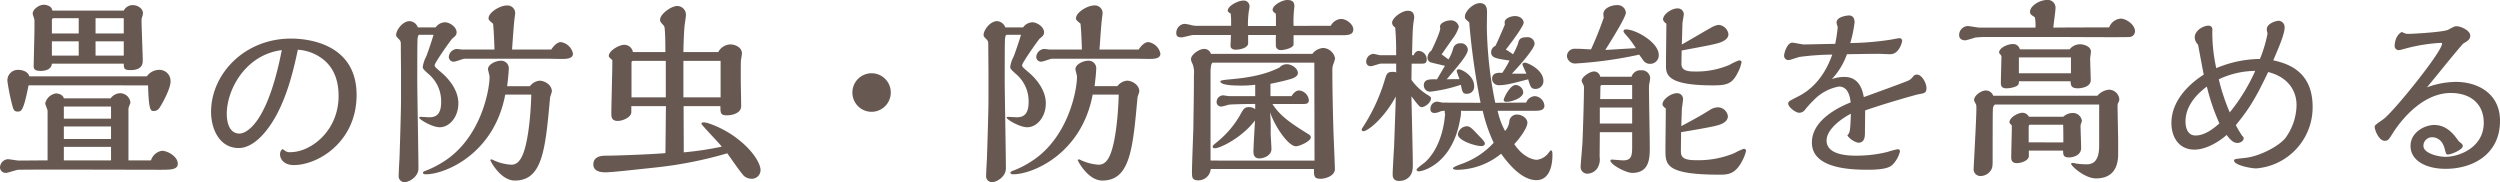
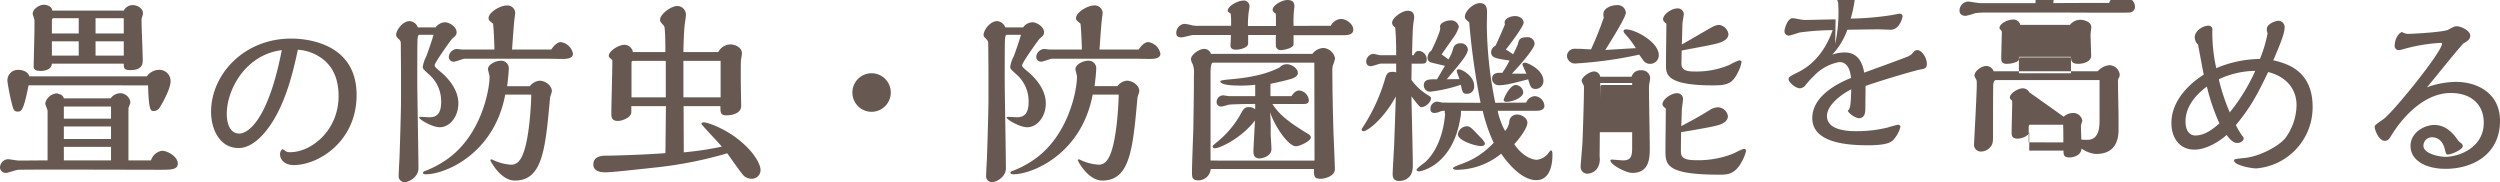
<svg xmlns="http://www.w3.org/2000/svg" width="561.748" height="40.92" viewBox="0 0 561.748 40.92">
-   <path d="M-256.036-22.748c0,1.144.132,1.452,1.54,1.452,2.728,0,2.728-1.584,2.728-2.244,0-1.232-.264-7.3-.264-8.668a2.793,2.793,0,0,1,.176-1.188,2.086,2.086,0,0,0,.132-.7c0-1.056-1.188-1.8-2.288-1.8a2.229,2.229,0,0,0-2.024,1.232H-272.1c-.088-1.232-1.76-1.32-1.892-1.32-1.012,0-2.508.968-2.508,2.024,0,.176.4,1.232.4,1.452v1.672c0,1.364-.176,7.788-.176,8.536,0,.572,0,1.188,1.584,1.188,1.144,0,2.42-.4,2.508-1.628Zm0-6.776h-6.336v-3.432h6.336Zm0,4.972h-6.336v-3.212h6.336Zm-10.12-4.972h-6.028v-2.9c0-.308.088-.528.352-.528h5.676Zm0,4.972h-6.028v-3.212h6.028Zm15.576,6.688c.176,5.764.572,5.764,1.364,5.764a1.587,1.587,0,0,0,1.232-.748c.528-.792,2.464-4.224,2.464-5.9a2.51,2.51,0,0,0-2.728-2.6,3.43,3.43,0,0,0-2.6,1.452h-26.4c-.308-1.144-1.716-1.452-2.42-1.452a2.361,2.361,0,0,0-2.508,2.552,46.577,46.577,0,0,0,1.188,5.764c.22.792.484,1.056,1.1,1.056.88,0,1.32-.176,2.464-5.9ZM-273.152-1.012c-.924,0-5.456.044-6.468.044-.352,0-2.068-.308-2.464-.308a1.912,1.912,0,0,0-1.76,1.892A1.276,1.276,0,0,0-282.48,1.8c.4,0,2.332-.7,2.772-.7,4.532-.088,26.708,0,31.724,0,2.508,0,4.092,0,4.092-1.364,0-1.584-2.244-2.9-3.564-2.9a3.091,3.091,0,0,0-2.464,2.156h-5.06v-11.66c0-.22.44-1.144.44-1.364a2.332,2.332,0,0,0-2.376-2.068,2.778,2.778,0,0,0-2.068,1.144H-269.5c-.22-.924-1.408-1.1-1.76-1.1a2.906,2.906,0,0,0-2.42,2.244c0,.264.528,1.408.528,1.672Zm14.256-9.372h-10.6v-2.728h10.6Zm0,4.576h-10.6V-8.624h10.6Zm0,4.8h-10.6V-4.048h10.6Zm41.976-24.86a10.113,10.113,0,0,1,5.9,2.332c2.464,2.068,3.256,5.06,3.256,8.052,0,7.876-6.248,12.628-10.824,12.628a1.758,1.758,0,0,1-1.32-.4c-.22-.176-.352-.264-.44-.264-.132,0-.572.4-.572,1.144,0,1.144.968,2.42,3.08,2.42,5.544,0,14.124-5.28,14.124-15.752,0-11.88-11.616-12.672-14.7-12.672-10.648,0-18,8.1-18,16.456,0,4,1.98,8.14,6.2,8.14,2.64,0,4.84-2.288,5.808-3.432C-219.868-12.54-217.976-20.9-216.92-25.872Zm-3.608.088c-3.256,16.764-8.1,18.744-9.5,18.744-2.772,0-2.86-3.652-2.86-4.4C-232.892-16.984-228.624-24.772-220.528-25.784Zm51.744-.132c.088-1.276.4-5.72.528-6.732l.176-1.408a1.736,1.736,0,0,0-1.936-1.76c-1.452,0-4.048,1.54-4.048,2.86,0,.4.132.484,1.012,1.232.176,1.5.308,5.236.308,5.808h-7.172c-.22,0-1.144-.132-1.32-.132a1.929,1.929,0,0,0-1.76,1.76,1.075,1.075,0,0,0,1.144,1.1c.4,0,2.024-.66,2.376-.66h19.14c.616,0,3.212.088,3.74,0,.4-.044,1.5-.176,1.5-1.144a3.273,3.273,0,0,0-2.728-2.6c-.836,0-1.672.924-2.156,1.672Zm-1.1,8.228c.176-1.5.352-3.08.352-3.74a1.715,1.715,0,0,0-1.8-1.98c-1.056,0-2.86.792-2.86,1.892,0,.264.352,1.408.352,1.672,0,3.256-2.068,13.948-10.384,19.14a21.386,21.386,0,0,1-4,2.024c-.176.044-.572.22-.572.44,0,.352.484.352.66.352,4.224,0,15.312-4.488,17.82-17.908h5.852c-.088,3.784-.572,9.768-1.716,12.98-.66,1.848-1.5,2.772-2.772,2.772a10.907,10.907,0,0,1-4.268-1.144.265.265,0,0,0-.176-.044c-.088,0-.264.044-.264.176,0,.176,2.288,4.576,5.5,4.576,6.248,0,6.864-7.04,7.92-18.7.044-.22.4-1.144.4-1.364,0-1.364-1.54-2.376-2.772-2.376a3.08,3.08,0,0,0-2.156,1.232Zm-20.064-13.2A2.117,2.117,0,0,0-191.8-32.3c-1.54,0-3.036,1.98-3.036,3.124,0,.264.088.4.748,1.056.308.4.308.484.308,1.408s.044,5.016.044,5.852v6.336c0,2.552-.308,12.232-.352,13.244-.044.572-.176,3.212-.176,3.74a1.3,1.3,0,0,0,1.408,1.408c.88,0,3.036-1.144,3.036-3.08,0-3.124-.264-16.9-.264-19.712,0-1.8,0-7.744.044-8.8,0-.44.044-1.5.4-1.5h3.212c-.484,1.672-1.452,4.4-1.628,4.84a7.293,7.293,0,0,0-.792,2.332c0,.44.132.572,1.232,1.584a7.986,7.986,0,0,1,2.9,6.336c0,2.772-1.144,3.432-2.64,3.432-.264,0-1.628-.088-1.892-.088-.176,0-.4,0-.4.176,0,.4,2.9,2.156,4.62,2.156,2.2,0,4.18-2.332,4.18-5.368,0-3.256-2.552-5.852-3.784-6.908-1.408-1.188-1.54-1.32-1.54-1.672,0-.528,3.388-5.324,3.916-5.94.748-.616,1.012-.836,1.012-1.452,0-1.188-1.54-2.244-2.64-2.244a2.671,2.671,0,0,0-2.068,1.144ZM-130.24-13.2h8.272c0,1.5,0,2.068,1.408,2.068,1.276,0,3.256-.484,3.256-2.068,0-.924-.088-5.06-.088-5.9,0-3.432,0-3.784.044-4.444.044-.22.22-1.276.22-1.5,0-1.408-1.584-2.024-2.6-2.024a3.218,3.218,0,0,0-2.728,1.716h-7.832c.088-4.312.264-5.764.264-5.9.044-.4.308-2.024.308-2.376a1.955,1.955,0,0,0-1.98-2.068c-1.32,0-3.828,1.8-3.828,3.08,0,.4.132.572.748,1.232.22.264.264.352.308,1.012.132,1.364.132,4.312.132,5.016h-7.3a1.958,1.958,0,0,0-1.936-1.628c-1.144,0-3.476,1.32-3.476,2.508,0,.22.176.4.792.924v.836c0,1.716-.22,9.328-.22,11.044,0,.836,0,1.8,1.452,1.8,1.056,0,3.036-.792,3.036-1.98V-13.2h7.788c-.044,1.672-.088,9.064-.132,10.56-3.7.308-11.352.572-13.332.572-.7,0-2.86,0-2.86,1.98,0,1.232,1.1,1.76,2.64,1.76,1.452,0,5.324-.44,11.88-1.144A91.205,91.205,0,0,0-120.428-2.6c.616.836,3.124,4.532,3.828,5.148a2.657,2.657,0,0,0,1.672.572,1.962,1.962,0,0,0,1.98-1.936c0-1.408-1.628-4.532-5.94-7.612-2.464-1.76-5.808-3.124-6.82-3.124-.352,0-.528.132-.528.308,0,.264,3.916,4.268,4.576,5.148A71.748,71.748,0,0,1-130.2-2.816Zm-.044-1.98v-8.184h8.36v8.184Zm-11.66,0v-7.832a.356.356,0,0,1,.4-.352h7.3v8.184Zm58.256-1.1A4.319,4.319,0,0,0-88-20.592a4.329,4.329,0,0,0-4.312,4.356A4.318,4.318,0,0,0-88-11.924,4.328,4.328,0,0,0-83.688-16.28Zm46.9-9.636c.088-1.276.4-5.72.528-6.732l.176-1.408a1.736,1.736,0,0,0-1.936-1.76c-1.452,0-4.048,1.54-4.048,2.86,0,.4.132.484,1.012,1.232.176,1.5.308,5.236.308,5.808h-7.172c-.22,0-1.144-.132-1.32-.132A1.929,1.929,0,0,0-51-24.288a1.075,1.075,0,0,0,1.144,1.1c.4,0,2.024-.66,2.376-.66h19.14c.616,0,3.212.088,3.74,0,.4-.044,1.5-.176,1.5-1.144a3.273,3.273,0,0,0-2.728-2.6c-.836,0-1.672.924-2.156,1.672Zm-1.1,8.228c.176-1.5.352-3.08.352-3.74a1.715,1.715,0,0,0-1.8-1.98c-1.056,0-2.86.792-2.86,1.892,0,.264.352,1.408.352,1.672,0,3.256-2.068,13.948-10.384,19.14a21.385,21.385,0,0,1-4,2.024c-.176.044-.572.22-.572.44,0,.352.484.352.66.352,4.224,0,15.312-4.488,17.82-17.908h5.852c-.088,3.784-.572,9.768-1.716,12.98-.66,1.848-1.5,2.772-2.772,2.772a10.907,10.907,0,0,1-4.268-1.144.265.265,0,0,0-.176-.044c-.088,0-.264.044-.264.176,0,.176,2.288,4.576,5.5,4.576,6.248,0,6.864-7.04,7.92-18.7.044-.22.4-1.144.4-1.364,0-1.364-1.54-2.376-2.772-2.376a3.08,3.08,0,0,0-2.156,1.232Zm-20.064-13.2A2.117,2.117,0,0,0-59.8-32.3c-1.54,0-3.036,1.98-3.036,3.124,0,.264.088.4.748,1.056.308.4.308.484.308,1.408s.044,5.016.044,5.852v6.336c0,2.552-.308,12.232-.352,13.244-.044.572-.176,3.212-.176,3.74a1.3,1.3,0,0,0,1.408,1.408c.88,0,3.036-1.144,3.036-3.08,0-3.124-.264-16.9-.264-19.712,0-1.8,0-7.744.044-8.8,0-.44.044-1.5.4-1.5h3.212c-.484,1.672-1.452,4.4-1.628,4.84a7.293,7.293,0,0,0-.792,2.332c0,.44.132.572,1.232,1.584a7.986,7.986,0,0,1,2.9,6.336c0,2.772-1.144,3.432-2.64,3.432-.264,0-1.628-.088-1.892-.088-.176,0-.4,0-.4.176,0,.4,2.9,2.156,4.62,2.156,2.2,0,4.18-2.332,4.18-5.368,0-3.256-2.552-5.852-3.784-6.908-1.408-1.188-1.54-1.32-1.54-1.672,0-.528,3.388-5.324,3.916-5.94.748-.616,1.012-.836,1.012-1.452,0-1.188-1.54-2.244-2.64-2.244a2.671,2.671,0,0,0-2.068,1.144ZM6.82-31.24a27.822,27.822,0,0,1,.088-3.432c0-.132.088-.7.088-.836,0-.616,0-1.54-1.584-1.54-1.188,0-3.3,1.188-3.3,2.2,0,.352.352.66.7.836A13.694,13.694,0,0,1,2.86-32.6V-31.2H-3.432a21.659,21.659,0,0,1,.22-3.476,6.074,6.074,0,0,0,.132-.88,1.288,1.288,0,0,0-1.408-1.364c-1.144,0-3.476,1.188-3.476,2.244,0,.264.088.308.66.7.044.572.088,1.1.088,1.32v1.408h-7.216a6.406,6.406,0,0,1-1.672-.132,7.445,7.445,0,0,0-1.672-.308,2.056,2.056,0,0,0-1.76,2.068c0,.792.484.968,1.188.968.44,0,2.2-.528,2.6-.528H-7.26c0,.4-.088,2.244-.088,2.42,0,.616.528.88,1.188.88.924,0,2.772-.4,2.772-1.452v-1.848H2.86a26.314,26.314,0,0,0,0,2.64,1.1,1.1,0,0,0,1.1.748c.792,0,2.86-.484,2.86-1.276v-2.068H17.908c1.188,0,2.332-.132,2.332-1.276,0-1.188-1.5-2.376-2.772-2.376a2.778,2.778,0,0,0-2.288,1.54Zm-18.568,6.292a1.554,1.554,0,0,0-1.584-1.1c-1.056,0-2.9,1.276-2.9,2.288a2.383,2.383,0,0,0,.352,1.056,5.284,5.284,0,0,1,.308,2.42c0,3.96-.044,6.424-.132,12.056-.044,1.54-.308,8.4-.308,9.812,0,1.144,0,1.892,1.408,1.892A2.788,2.788,0,0,0-11.792.924H11.4c0,1.628,0,2.2,1.54,2.2.88,0,3.168-.572,3.168-2.2,0-.528-.264-7-.308-7.832-.132-4.268-.264-9.9-.264-14.036a6.233,6.233,0,0,1,.088-1.32,13.923,13.923,0,0,0,.528-1.628,2.863,2.863,0,0,0-2.64-2.376,3.3,3.3,0,0,0-2.464,1.32Zm-.088,23.98V-20.856c0-.4.044-2.112.528-2.112H11.484c0,3.476.044,18.876.044,22ZM9.02-13.684c.7,0,1.232-.088,1.232-.88A2.433,2.433,0,0,0,8.1-16.72c-.88,0-1.408.792-1.76,1.276H1.628v-2.772c1.716-.352,2.9-.616,4.312-1.012.528-.132,1.848-.528,1.848-1.408,0-1.1-1.452-1.98-2.464-1.98a2.147,2.147,0,0,0-1.672.748c-1.408.66-4.136,1.98-10.12,2.552-.7.088-3.168.22-3.168.528,0,.968,3.608.968,4.4.968A25.249,25.249,0,0,0-1.8-18v2.552H-7.656c-.22,0-1.188-.176-1.364-.176a1.5,1.5,0,0,0-1.452,1.5.992.992,0,0,0,1.1,1.012c.264,0,1.364-.352,1.628-.4.22-.088,3.608-.176,5.94-.176V-12.5a2.077,2.077,0,0,0-1.364-.484c-1.056,0-1.276.4-2.112,1.936A21.647,21.647,0,0,1-10.472-5.06c-.792.66-.88.748-.88.968,0,.308.264.352.528.352,1.144,0,6.072-2.376,8.976-6.248C-2.112-5.28-2.2-3.52-2.2-3.08c0,.484,0,1.628,1.364,1.628.748,0,2.684-.528,2.684-2.112,0-.572-.176-3.08-.176-3.608a40.575,40.575,0,0,0-.132-4.664c1.1,3.3,4.136,7.656,5.808,7.656.792,0,3.344-1.144,3.344-1.98,0-.4-.308-.616-.616-.792-3.388-2.112-6.2-3.872-8.008-6.732ZM55.88-20.5c1.584-1.672,5.1-5.588,5.1-6.732a1.558,1.558,0,0,0-1.76-1.452c-1.672,0-1.8.7-1.98,1.5a18.58,18.58,0,0,1-1.1,2.332c-.572-.4-1.144-.792-1.628-1.056.22-.264.792-1.012,1.012-1.32.748-.968,2.992-4.048,2.992-4.708,0-.792-.792-1.5-1.936-1.5-.88,0-2.376.484-2.332,1.452,0,.088.044.4.044.484-.484,1.144-1.8,4.18-2.112,4.752a1.589,1.589,0,0,0-.968,1.408c0,1.32,1.144,1.452,4.136,1.892a23.716,23.716,0,0,1-1.628,2.772c-.792-.044-2.288-.132-2.288,1.32a1.46,1.46,0,0,0,1.54,1.452c1.452,0,2.64-.308,6.556-1.32.528,1.716.66,2.156,1.672,2.156a1.747,1.747,0,0,0,1.76-1.8c0-2.508-3.52-4.092-4.136-4.092-.176,0-.572.044-.572.4,0,.176.748,1.716.88,2.068Zm2.552,4.18a1.793,1.793,0,0,0-1.672-1.628c-1.364,0-2.728,2.992-2.728,3.344,0,.4.44.44.66.44C55.88-14.168,58.432-15.048,58.432-16.324Zm-9.108,4.18a35.574,35.574,0,0,0,2.464,7.172,17.862,17.862,0,0,1-7.348,4.8c-.484.176-1.8.66-1.8.924,0,.352.792.352,1.056.352A15.919,15.919,0,0,0,53.46-2.508c3.7,5.192,6.424,5.94,7.92,5.94,2.552,0,3.608-2.508,3.608-5.676,0-.264,0-1.012-.308-1.012-.132,0-.264.176-.484.44a3.853,3.853,0,0,1-2.684,1.672c-1.364,0-3.476-1.056-5.1-3.52,1.1-1.144,2.948-3.608,2.948-4.8,0-1.012-1.232-1.848-2.332-1.848a1.725,1.725,0,0,0-1.716,1.364,3.717,3.717,0,0,1-.968,2.332,17.114,17.114,0,0,1-1.672-4.532H60.94c1.1,0,2.244-.088,2.244-1.144a2.316,2.316,0,0,0-2.156-2.156,2.213,2.213,0,0,0-1.936,1.452l-6.952.044a90.214,90.214,0,0,1-1.892-17.116c0-.484.044-2.772.044-3.256,0-.924-.176-2.024-1.628-2.024-1.408,0-3.344,1.76-3.344,3.036,0,.484.132.572.968,1.276A159.792,159.792,0,0,0,48.84-13.948l-8.492-.044c-.176,0-1.056-.22-1.276-.22a1.577,1.577,0,0,0-1.5,1.672c0,.616.352.88.968.88a3.549,3.549,0,0,0,1.276-.352,2.358,2.358,0,0,1,1.012-.132c-.044.088-.088.528.044.66C40.568-7.392,39.16-3.168,36.388-.616,36.08-.352,34.452.792,34.452,1.1s.44.352.528.352c.836,0,7.612-1.672,9.284-11.836a6.49,6.49,0,0,0,.176-1.76Zm-5.236-7.128c-.792,0-2.024,0-2.86.044,1.012-1.188,2.64-3.124,3.036-3.652.616-.792,1.716-2.2,1.716-3.036a1.536,1.536,0,0,0-1.716-1.408,1.559,1.559,0,0,0-1.54,1.012,8.863,8.863,0,0,1-1.1,2.6c-.22-.132-1.276-.968-1.54-1.1.836-1.232,2.464-3.52,2.552-3.652a7.878,7.878,0,0,0,1.32-2.552,1.767,1.767,0,0,0-1.936-1.452c-.88,0-2.376.572-2.288,1.452l.044.352c0,.748-1.364,3.74-1.98,4.972a2.045,2.045,0,0,0-.88,1.628,1.093,1.093,0,0,0,.572.968c.132.088.968.264,3.344.836-.264.44-1.5,2.552-1.8,3.036-1.672-.044-2.948-.044-2.948,1.364a1.4,1.4,0,0,0,1.452,1.408A33.1,33.1,0,0,0,44.4-18c.4,1.8.44,2.024,1.408,2.024a1.592,1.592,0,0,0,1.584-1.8c0-2.2-2.728-3.7-3.432-3.7-.176,0-.484.088-.484.352C43.472-20.944,44-19.58,44.088-19.272ZM49.808-4.8c0-.308-.484-.88-1.232-1.628-1.936-2.068-2.156-2.244-2.9-2.244a2.11,2.11,0,0,0-1.936,1.8c0,1.408,3.916,2.64,5.192,2.64C49.06-4.224,49.808-4.224,49.808-4.8ZM29.876-20.768a1.5,1.5,0,0,0-.748-.132c-1.32,0-1.408.44-1.936,2.2A40.907,40.907,0,0,1,22.176-8.14c0,.044-.044.176-.044.22a.356.356,0,0,0,.4.352c.88,0,4.488-2.684,7.26-7.788-.044,1.848-.352,10.6-.4,11.528C29.3-2.42,29.084,1.54,29.084,1.98c0,.528,0,1.628,1.452,1.628A3.557,3.557,0,0,0,31.9,3.344c1.716-.836,1.716-2.332,1.716-3.564,0-2.024-.264-12.5-.308-15.18,1.672,2.2,1.848,2.42,2.332,2.42.7,0,2.068-1.012,2.068-1.98,0-.264-.308-.484-.528-.616a12.423,12.423,0,0,1-3.872-3.52c0-.528.044-3.08.044-3.652H35.64c.66,0,1.1-.088,1.1-.924a1.9,1.9,0,0,0-1.76-1.936c-.7,0-1.012.616-1.188.968H33.44c.088-3.52.132-6.028.308-7.172,0-.132.176-1.188.176-1.232,0-.88-.264-1.584-1.452-1.584-1.32,0-3.52,1.584-3.52,2.728a1.272,1.272,0,0,0,.7,1.012c.22,2.464.22,4.312.22,6.248H26.312c-.22,0-1.364-.308-1.584-.308a1.766,1.766,0,0,0-1.584,1.8.963.963,0,0,0,1.1.968c.352,0,1.848-.572,2.2-.572h3.432ZM94.2-31.724c0-.352.308-1.848.308-2.156a1.351,1.351,0,0,0-1.5-1.276c-1.232,0-3.168,1.32-3.168,2.464,0,.352.484.792.748.968,0,1.364-.088,7.3-.088,8.492v.924c0,2.024.264,4.444,10.56,4.444,3.124,0,4.356-.352,5.588-2.9a7.81,7.81,0,0,0,.836-2.332c0-.264-.352-.4-.528-.4a12.081,12.081,0,0,0-2.156,1.012,18.938,18.938,0,0,1-7.876,1.5c-1.628,0-2.948-.22-2.948-1.716,0-.44.044-2.552.044-2.992,1.056-.22,5.676-1.056,6.6-1.276,1.452-.308,3.916-.792,3.916-2.42a2.422,2.422,0,0,0-2.2-2.068,4.256,4.256,0,0,0-1.54.528c-1.892,1.056-4.84,2.816-6.732,3.872ZM69.916-26.092a1.691,1.691,0,0,0-1.672,1.628,1.821,1.821,0,0,0,2.068,1.672,91.961,91.961,0,0,0,14.168-1.98l.88,1.232a1.8,1.8,0,0,0,1.584.836,1.916,1.916,0,0,0,1.936-1.98c0-2.86-5.192-5.764-7.392-5.764-.176,0-.528.088-.528.4,0,.264.352.616.616.924a19.918,19.918,0,0,1,2.156,2.9c-1.1.044-5.9.352-6.864.4,2.156-3.432,4.62-7.48,4.62-8.4A1.858,1.858,0,0,0,79.464-35.9c-1.1,0-3.036.616-3.036,2.024a6.183,6.183,0,0,0,.088.792,75.213,75.213,0,0,1-2.86,7.128c-.44,0-2.376-.132-2.772-.132ZM94.072-12.628c.044-.352.264-1.848.264-2.156a1.3,1.3,0,0,0-1.408-1.32c-1.276,0-3.212,1.364-3.212,2.508,0,.352.528.792.748.924,0,1.452-.088,7.964-.088,9.284,0,3.3,0,5.588,12.1,5.588,1.848,0,3.608,0,5.236-3.256a8.872,8.872,0,0,0,.792-2.112.488.488,0,0,0-.528-.44,13.032,13.032,0,0,0-2.112.968,21.139,21.139,0,0,1-8.756,1.584c-3.08,0-3.256-.968-3.256-2.156,0-.66.044-3.564.044-4.136,3.124-.528,7.348-1.232,8.492-1.628.528-.176,2.024-.66,2.024-1.98a2.316,2.316,0,0,0-2.244-1.98,3.558,3.558,0,0,0-1.848.616c-2.156,1.364-4.224,2.464-6.38,3.608ZM75.724-19.8a1.4,1.4,0,0,0-1.408-1.188c-.924,0-2.772,1.232-2.772,2.112a6.478,6.478,0,0,0,.44.968,1.737,1.737,0,0,1,.088.792c0,2.552-.308,12.056-.352,12.276-.044.88-.4,4.664-.4,5.456a1.506,1.506,0,0,0,1.54,1.364A2.832,2.832,0,0,0,75.02.836a3.711,3.711,0,0,0,.572-2.64c0-.88.044-4.752.044-5.544H82.9V-4.4c0,2.112,0,3.388-2.024,3.388-.4,0-2.2-.176-2.552-.176-.22,0-.308.088-.308.22,0,.924,3.52,2.772,4.884,2.772,3.96,0,3.96-3.432,3.96-5.852,0-1.98-.176-10.692-.176-12.5a12.143,12.143,0,0,1,.044-1.584,9.076,9.076,0,0,0,.22-1.452,1.874,1.874,0,0,0-2.024-1.672A2.06,2.06,0,0,0,82.764-19.8Zm0,5.016c0-.572.044-2.2.044-2.728,0-.308.132-.44.4-.44H82.9v3.168Zm-.088,5.5v-3.608H82.9v3.608Zm52.888-17.908c-.968,0-6.292.132-7.084.132-.352,0-2.156-.4-2.552-.4-1.188,0-1.848,2.376-1.848,2.9a.969.969,0,0,0,.968,1.012c.4,0,2.068-.616,2.464-.7a56.964,56.964,0,0,1,7.392-.528c-2.112,5.984-5.632,8.4-7.788,9.46-1.892.968-2.112,1.056-2.112,1.584,0,.7,1.628,2.024,2.508,2.024a1.655,1.655,0,0,0,1.32-.748,21.626,21.626,0,0,1,1.848-2.024,10.422,10.422,0,0,1,5.72-3.124c2.2,0,2.508,2.552,2.64,3.564-1.716.7-8.712,3.564-8.712,9.02,0,5.632,7.964,6.116,12.54,6.116,4.136,0,5.016-.66,5.5-1.056a6.507,6.507,0,0,0,1.76-3.08.5.5,0,0,0-.528-.484,22.039,22.039,0,0,0-2.288.616,28.925,28.925,0,0,1-6.952.836c-1.452,0-6.732,0-6.732-3.388,0-2.684,3.7-5.148,5.456-6.028-.132,4.048-.22,4.18-.792,4.884a4.3,4.3,0,0,0,2.42,1.628c1.54,0,1.54-1.408,1.54-2.6,0-.66.044-3.96.044-4.664,4.928-1.716,11.616-3.564,11.88-3.608,1.5-.264,1.892-.308,1.892-1.452,0-1.056-1.012-2.992-2.156-2.992a1.148,1.148,0,0,0-.748.308,3.008,3.008,0,0,1-1.188,1.056c-.616.308-8.4,3.124-9.988,3.7-.176-.968-.748-4.532-4.312-4.532a8.314,8.314,0,0,0-2.86.484,16.007,16.007,0,0,0,3.388-5.588c5.5-.088,6.116-.088,7.216-.088.352,0,2.112.088,2.508.088,2.024,0,2.684-2.728,2.684-3.036a.6.6,0,0,0-.616-.572c-.22,0-1.1.176-1.76.308a65.441,65.441,0,0,1-9.284.792,27.555,27.555,0,0,0,.968-4.664c0-1.1-.572-1.54-1.232-1.54-.308,0-2.816.22-2.816,1.584a2.811,2.811,0,0,0,.264.968A33.881,33.881,0,0,1,128.524-27.192Zm32.428-3.652c-.4,0-2.244-.352-2.6-.352a2.021,2.021,0,0,0-1.98,2.024c0,1.012.88,1.188,1.408,1.188a17.349,17.349,0,0,0,2.156-.616,19.383,19.383,0,0,1,2.288-.132H179.3c1.8,0,14.388.088,15.224,0a1.29,1.29,0,0,0,1.364-1.32c0-1.452-1.98-2.816-3.212-2.816a3.04,3.04,0,0,0-2.6,1.98c-3.916,0-8.624,0-12.54.044.044-.66.484-3.652.484-4.268a1.74,1.74,0,0,0-1.98-1.936c-1.452,0-3.74,1.232-3.74,2.684a.9.9,0,0,0,.352.7c.132.088.66.44.748.528a11.324,11.324,0,0,1,.132,2.288Zm9.064,4.884a1.538,1.538,0,0,0-1.628-1.188c-1.144,0-3.036.88-3.036,1.892,0,.176.088.22.352.528a.7.7,0,0,1,.176.528c-.044,1.628-.132,5.016-.132,5.72,0,.484,0,1.276,1.232,1.276a5.733,5.733,0,0,0,2.288-.484c.528-.352.528-.528.528-1.1h11.616c.044.88.088,1.584,1.672,1.584.44,0,2.86-.176,2.86-1.848,0-.792-.132-4.136-.132-4.84,0-.22.176-1.32.176-1.54,0-1.232-1.672-1.672-2.464-1.672a3.016,3.016,0,0,0-2.332,1.144Zm-5.984,10.428a1.759,1.759,0,0,0-1.672-1.188c-1.012,0-2.64,1.1-2.64,2.2a7.159,7.159,0,0,0,.484,1.012,6.812,6.812,0,0,1,.044.924c0,2.112-.616,13.244-.616,13.376a1.533,1.533,0,0,0,1.54,1.716,2.82,2.82,0,0,0,2.2-1.1c.528-.7.528-1.144.528-2.86,0-1.936,0-9.064.044-10.736,0-.66.088-1.1.484-1.364h23.408v9.2c0,3.3-1.188,4.224-2.772,4.224a18.124,18.124,0,0,1-2.112-.132c-.132,0-.924-.176-.968-.176-.264,0-.44,0-.44.22,0,.44,3.036,3.256,5.588,3.256,4.928,0,4.972-4.268,4.972-5.588v-2.6c0-1.276-.132-6.908-.132-8.052a1.679,1.679,0,0,1,.132-.748,1.411,1.411,0,0,0,.264-.836,2.365,2.365,0,0,0-2.332-2.112,3.888,3.888,0,0,0-2.6,1.364Zm8.008,4.708a1.621,1.621,0,0,0-1.5-.88c-.924,0-2.86,1.056-2.86,2.112,0,.176.088.308.352.528.176.132.176.264.176.616,0,1.056-.132,5.72-.132,6.688,0,.484,0,1.364,1.276,1.364,1.056,0,2.684-.616,2.684-1.584V-3.212h7.7c0,.968.044,1.54,1.364,1.54.836,0,2.684-.44,2.684-2.112,0-.836-.132-4.356-.132-5.06,0-.176.308-.924.308-1.056a2.027,2.027,0,0,0-2.068-1.76,3.169,3.169,0,0,0-2.112.836ZM169.8-20.592v-3.564h11.7v3.564ZM172-5.06V-8.316c0-.176,0-.7.22-.7h7.524c.044,1.144.044,2.86.044,3.96ZM223.96-23.8a25.769,25.769,0,0,0-9.812,2.068,36.821,36.821,0,0,1-.88-8.58.822.822,0,0,0-.88-.968c-1.188,0-3.08,1.1-3.08,2.64a2.382,2.382,0,0,0,.748,1.628c.4,2.112,1.1,5.9,1.276,6.732-1.672,1.056-7.26,4.928-7.26,10.868,0,3.124,1.628,5.984,5.192,5.984,2.86,0,5.984-2.156,7.216-3.3,1.144,1.584,1.848,1.8,2.464,1.8.528,0,1.364-.4,1.364-1.056,0-.22-.132-.352-.352-.572a22.631,22.631,0,0,1-1.408-2.376c3.212-3.916,4.62-6.424,7.26-11.924,3.52.836,6.38,3.344,6.38,7.48a12.864,12.864,0,0,1-2.508,7.348c-1.408,1.76-5.588,4.048-8.932,4.444-2.376.264-2.6.264-2.6.616,0,1.012,3.74,1.76,4.972,1.76A13.764,13.764,0,0,0,235.8-13.068c0-8.4-6.248-9.812-8.844-10.428,1.452-3.344,2.552-6.028,2.552-7.348a1.436,1.436,0,0,0-1.32-1.54c-.616,0-2.684.616-2.684,1.892a2.4,2.4,0,0,0,.176.924A29.244,29.244,0,0,1,223.96-23.8ZM222.9-21.12a41.234,41.234,0,0,1-5.72,9.328,45.034,45.034,0,0,1-2.464-7.436A19.486,19.486,0,0,1,222.9-21.12ZM212.036-17.6a45.915,45.915,0,0,0,2.816,8.272C213.4-8.008,211.464-6.6,209.484-6.6c-1.628,0-2.244-1.5-2.244-3.168C207.24-13.42,210.012-16.1,212.036-17.6Zm49.456.176c1.8-2.156,4.62-5.676,6.424-7.832.22-.264,1.628-1.936,1.76-2.024.924-.528,1.54-.924,1.54-1.76,0-1.188-2.156-2.112-3.036-2.112-.484,0-.616.088-1.936.792-1.056.528-7.876.924-9.108.924a2.772,2.772,0,0,1-1.276-.44c-1.628.836-1.628,3.08-1.628,3.124a.914.914,0,0,0,.968.968,5.659,5.659,0,0,0,.836-.176,38.2,38.2,0,0,1,8.492-1.452c.176,0,.352,0,.352.176,0,1.848-11.044,15.488-13.2,16.984-1.76,1.232-1.936,1.364-1.936,1.716,0,.66.924,3.124,2.244,3.124.748,0,.924-.264,1.716-1.54,2.64-4.18,7.392-9.2,13.156-9.2,4.488,0,7.392,2.508,7.392,6.688,0,5.632-5.632,7.656-8.58,7.656-1.54,0-4.972-.748-4.972-2.464A1.908,1.908,0,0,1,262.768-6.2c.4,0,2.068.176,2.684,2.508.352,1.32.352,1.364.748,1.364.748,0,3.344-1.1,3.344-1.892,0-.088,0-.4-.484-.748a2.673,2.673,0,0,1-.7-.7c-1.54-2.244-3.256-3.3-5.236-3.3-2.112,0-5.324,1.628-5.324,4.708,0,3.3,3.476,5.148,7.876,5.148,6.16,0,12.232-3.3,12.232-10.78,0-6.248-5.148-8.756-9.9-8.756A19.258,19.258,0,0,0,261.492-17.424Z" transform="translate(283.844 37.048)" fill="#675952" />
+   <path d="M-256.036-22.748c0,1.144.132,1.452,1.54,1.452,2.728,0,2.728-1.584,2.728-2.244,0-1.232-.264-7.3-.264-8.668a2.793,2.793,0,0,1,.176-1.188,2.086,2.086,0,0,0,.132-.7c0-1.056-1.188-1.8-2.288-1.8a2.229,2.229,0,0,0-2.024,1.232H-272.1c-.088-1.232-1.76-1.32-1.892-1.32-1.012,0-2.508.968-2.508,2.024,0,.176.4,1.232.4,1.452v1.672c0,1.364-.176,7.788-.176,8.536,0,.572,0,1.188,1.584,1.188,1.144,0,2.42-.4,2.508-1.628Zm0-6.776h-6.336v-3.432h6.336Zm0,4.972h-6.336v-3.212h6.336Zm-10.12-4.972h-6.028v-2.9c0-.308.088-.528.352-.528h5.676Zm0,4.972h-6.028v-3.212h6.028Zm15.576,6.688c.176,5.764.572,5.764,1.364,5.764a1.587,1.587,0,0,0,1.232-.748c.528-.792,2.464-4.224,2.464-5.9a2.51,2.51,0,0,0-2.728-2.6,3.43,3.43,0,0,0-2.6,1.452h-26.4c-.308-1.144-1.716-1.452-2.42-1.452a2.361,2.361,0,0,0-2.508,2.552,46.577,46.577,0,0,0,1.188,5.764c.22.792.484,1.056,1.1,1.056.88,0,1.32-.176,2.464-5.9ZM-273.152-1.012c-.924,0-5.456.044-6.468.044-.352,0-2.068-.308-2.464-.308a1.912,1.912,0,0,0-1.76,1.892A1.276,1.276,0,0,0-282.48,1.8c.4,0,2.332-.7,2.772-.7,4.532-.088,26.708,0,31.724,0,2.508,0,4.092,0,4.092-1.364,0-1.584-2.244-2.9-3.564-2.9a3.091,3.091,0,0,0-2.464,2.156h-5.06v-11.66c0-.22.44-1.144.44-1.364a2.332,2.332,0,0,0-2.376-2.068,2.778,2.778,0,0,0-2.068,1.144H-269.5c-.22-.924-1.408-1.1-1.76-1.1a2.906,2.906,0,0,0-2.42,2.244c0,.264.528,1.408.528,1.672Zm14.256-9.372h-10.6v-2.728h10.6Zm0,4.576h-10.6V-8.624h10.6Zm0,4.8h-10.6V-4.048h10.6Zm41.976-24.86a10.113,10.113,0,0,1,5.9,2.332c2.464,2.068,3.256,5.06,3.256,8.052,0,7.876-6.248,12.628-10.824,12.628a1.758,1.758,0,0,1-1.32-.4c-.22-.176-.352-.264-.44-.264-.132,0-.572.4-.572,1.144,0,1.144.968,2.42,3.08,2.42,5.544,0,14.124-5.28,14.124-15.752,0-11.88-11.616-12.672-14.7-12.672-10.648,0-18,8.1-18,16.456,0,4,1.98,8.14,6.2,8.14,2.64,0,4.84-2.288,5.808-3.432C-219.868-12.54-217.976-20.9-216.92-25.872Zm-3.608.088c-3.256,16.764-8.1,18.744-9.5,18.744-2.772,0-2.86-3.652-2.86-4.4C-232.892-16.984-228.624-24.772-220.528-25.784Zm51.744-.132c.088-1.276.4-5.72.528-6.732l.176-1.408a1.736,1.736,0,0,0-1.936-1.76c-1.452,0-4.048,1.54-4.048,2.86,0,.4.132.484,1.012,1.232.176,1.5.308,5.236.308,5.808h-7.172c-.22,0-1.144-.132-1.32-.132a1.929,1.929,0,0,0-1.76,1.76,1.075,1.075,0,0,0,1.144,1.1c.4,0,2.024-.66,2.376-.66h19.14c.616,0,3.212.088,3.74,0,.4-.044,1.5-.176,1.5-1.144a3.273,3.273,0,0,0-2.728-2.6c-.836,0-1.672.924-2.156,1.672Zm-1.1,8.228c.176-1.5.352-3.08.352-3.74a1.715,1.715,0,0,0-1.8-1.98c-1.056,0-2.86.792-2.86,1.892,0,.264.352,1.408.352,1.672,0,3.256-2.068,13.948-10.384,19.14a21.386,21.386,0,0,1-4,2.024c-.176.044-.572.22-.572.44,0,.352.484.352.66.352,4.224,0,15.312-4.488,17.82-17.908h5.852c-.088,3.784-.572,9.768-1.716,12.98-.66,1.848-1.5,2.772-2.772,2.772a10.907,10.907,0,0,1-4.268-1.144.265.265,0,0,0-.176-.044c-.088,0-.264.044-.264.176,0,.176,2.288,4.576,5.5,4.576,6.248,0,6.864-7.04,7.92-18.7.044-.22.4-1.144.4-1.364,0-1.364-1.54-2.376-2.772-2.376a3.08,3.08,0,0,0-2.156,1.232Zm-20.064-13.2A2.117,2.117,0,0,0-191.8-32.3c-1.54,0-3.036,1.98-3.036,3.124,0,.264.088.4.748,1.056.308.4.308.484.308,1.408s.044,5.016.044,5.852v6.336c0,2.552-.308,12.232-.352,13.244-.044.572-.176,3.212-.176,3.74a1.3,1.3,0,0,0,1.408,1.408c.88,0,3.036-1.144,3.036-3.08,0-3.124-.264-16.9-.264-19.712,0-1.8,0-7.744.044-8.8,0-.44.044-1.5.4-1.5h3.212c-.484,1.672-1.452,4.4-1.628,4.84a7.293,7.293,0,0,0-.792,2.332c0,.44.132.572,1.232,1.584a7.986,7.986,0,0,1,2.9,6.336c0,2.772-1.144,3.432-2.64,3.432-.264,0-1.628-.088-1.892-.088-.176,0-.4,0-.4.176,0,.4,2.9,2.156,4.62,2.156,2.2,0,4.18-2.332,4.18-5.368,0-3.256-2.552-5.852-3.784-6.908-1.408-1.188-1.54-1.32-1.54-1.672,0-.528,3.388-5.324,3.916-5.94.748-.616,1.012-.836,1.012-1.452,0-1.188-1.54-2.244-2.64-2.244a2.671,2.671,0,0,0-2.068,1.144ZM-130.24-13.2h8.272c0,1.5,0,2.068,1.408,2.068,1.276,0,3.256-.484,3.256-2.068,0-.924-.088-5.06-.088-5.9,0-3.432,0-3.784.044-4.444.044-.22.22-1.276.22-1.5,0-1.408-1.584-2.024-2.6-2.024a3.218,3.218,0,0,0-2.728,1.716h-7.832c.088-4.312.264-5.764.264-5.9.044-.4.308-2.024.308-2.376a1.955,1.955,0,0,0-1.98-2.068c-1.32,0-3.828,1.8-3.828,3.08,0,.4.132.572.748,1.232.22.264.264.352.308,1.012.132,1.364.132,4.312.132,5.016h-7.3a1.958,1.958,0,0,0-1.936-1.628c-1.144,0-3.476,1.32-3.476,2.508,0,.22.176.4.792.924v.836c0,1.716-.22,9.328-.22,11.044,0,.836,0,1.8,1.452,1.8,1.056,0,3.036-.792,3.036-1.98V-13.2h7.788c-.044,1.672-.088,9.064-.132,10.56-3.7.308-11.352.572-13.332.572-.7,0-2.86,0-2.86,1.98,0,1.232,1.1,1.76,2.64,1.76,1.452,0,5.324-.44,11.88-1.144A91.205,91.205,0,0,0-120.428-2.6c.616.836,3.124,4.532,3.828,5.148a2.657,2.657,0,0,0,1.672.572,1.962,1.962,0,0,0,1.98-1.936c0-1.408-1.628-4.532-5.94-7.612-2.464-1.76-5.808-3.124-6.82-3.124-.352,0-.528.132-.528.308,0,.264,3.916,4.268,4.576,5.148A71.748,71.748,0,0,1-130.2-2.816Zm-.044-1.98v-8.184h8.36v8.184Zm-11.66,0v-7.832a.356.356,0,0,1,.4-.352h7.3v8.184Zm58.256-1.1A4.319,4.319,0,0,0-88-20.592a4.329,4.329,0,0,0-4.312,4.356A4.318,4.318,0,0,0-88-11.924,4.328,4.328,0,0,0-83.688-16.28Zm46.9-9.636c.088-1.276.4-5.72.528-6.732l.176-1.408a1.736,1.736,0,0,0-1.936-1.76c-1.452,0-4.048,1.54-4.048,2.86,0,.4.132.484,1.012,1.232.176,1.5.308,5.236.308,5.808h-7.172c-.22,0-1.144-.132-1.32-.132A1.929,1.929,0,0,0-51-24.288a1.075,1.075,0,0,0,1.144,1.1c.4,0,2.024-.66,2.376-.66h19.14c.616,0,3.212.088,3.74,0,.4-.044,1.5-.176,1.5-1.144a3.273,3.273,0,0,0-2.728-2.6c-.836,0-1.672.924-2.156,1.672Zm-1.1,8.228c.176-1.5.352-3.08.352-3.74a1.715,1.715,0,0,0-1.8-1.98c-1.056,0-2.86.792-2.86,1.892,0,.264.352,1.408.352,1.672,0,3.256-2.068,13.948-10.384,19.14a21.385,21.385,0,0,1-4,2.024c-.176.044-.572.22-.572.44,0,.352.484.352.66.352,4.224,0,15.312-4.488,17.82-17.908h5.852c-.088,3.784-.572,9.768-1.716,12.98-.66,1.848-1.5,2.772-2.772,2.772a10.907,10.907,0,0,1-4.268-1.144.265.265,0,0,0-.176-.044c-.088,0-.264.044-.264.176,0,.176,2.288,4.576,5.5,4.576,6.248,0,6.864-7.04,7.92-18.7.044-.22.4-1.144.4-1.364,0-1.364-1.54-2.376-2.772-2.376a3.08,3.08,0,0,0-2.156,1.232Zm-20.064-13.2A2.117,2.117,0,0,0-59.8-32.3c-1.54,0-3.036,1.98-3.036,3.124,0,.264.088.4.748,1.056.308.4.308.484.308,1.408s.044,5.016.044,5.852v6.336c0,2.552-.308,12.232-.352,13.244-.044.572-.176,3.212-.176,3.74a1.3,1.3,0,0,0,1.408,1.408c.88,0,3.036-1.144,3.036-3.08,0-3.124-.264-16.9-.264-19.712,0-1.8,0-7.744.044-8.8,0-.44.044-1.5.4-1.5h3.212c-.484,1.672-1.452,4.4-1.628,4.84a7.293,7.293,0,0,0-.792,2.332c0,.44.132.572,1.232,1.584a7.986,7.986,0,0,1,2.9,6.336c0,2.772-1.144,3.432-2.64,3.432-.264,0-1.628-.088-1.892-.088-.176,0-.4,0-.4.176,0,.4,2.9,2.156,4.62,2.156,2.2,0,4.18-2.332,4.18-5.368,0-3.256-2.552-5.852-3.784-6.908-1.408-1.188-1.54-1.32-1.54-1.672,0-.528,3.388-5.324,3.916-5.94.748-.616,1.012-.836,1.012-1.452,0-1.188-1.54-2.244-2.64-2.244a2.671,2.671,0,0,0-2.068,1.144ZM6.82-31.24a27.822,27.822,0,0,1,.088-3.432c0-.132.088-.7.088-.836,0-.616,0-1.54-1.584-1.54-1.188,0-3.3,1.188-3.3,2.2,0,.352.352.66.7.836A13.694,13.694,0,0,1,2.86-32.6V-31.2H-3.432a21.659,21.659,0,0,1,.22-3.476,6.074,6.074,0,0,0,.132-.88,1.288,1.288,0,0,0-1.408-1.364c-1.144,0-3.476,1.188-3.476,2.244,0,.264.088.308.66.7.044.572.088,1.1.088,1.32v1.408h-7.216a6.406,6.406,0,0,1-1.672-.132,7.445,7.445,0,0,0-1.672-.308,2.056,2.056,0,0,0-1.76,2.068c0,.792.484.968,1.188.968.44,0,2.2-.528,2.6-.528H-7.26c0,.4-.088,2.244-.088,2.42,0,.616.528.88,1.188.88.924,0,2.772-.4,2.772-1.452v-1.848H2.86a26.314,26.314,0,0,0,0,2.64,1.1,1.1,0,0,0,1.1.748c.792,0,2.86-.484,2.86-1.276v-2.068H17.908c1.188,0,2.332-.132,2.332-1.276,0-1.188-1.5-2.376-2.772-2.376a2.778,2.778,0,0,0-2.288,1.54Zm-18.568,6.292a1.554,1.554,0,0,0-1.584-1.1c-1.056,0-2.9,1.276-2.9,2.288a2.383,2.383,0,0,0,.352,1.056,5.284,5.284,0,0,1,.308,2.42c0,3.96-.044,6.424-.132,12.056-.044,1.54-.308,8.4-.308,9.812,0,1.144,0,1.892,1.408,1.892A2.788,2.788,0,0,0-11.792.924H11.4c0,1.628,0,2.2,1.54,2.2.88,0,3.168-.572,3.168-2.2,0-.528-.264-7-.308-7.832-.132-4.268-.264-9.9-.264-14.036a6.233,6.233,0,0,1,.088-1.32,13.923,13.923,0,0,0,.528-1.628,2.863,2.863,0,0,0-2.64-2.376,3.3,3.3,0,0,0-2.464,1.32Zm-.088,23.98V-20.856c0-.4.044-2.112.528-2.112H11.484c0,3.476.044,18.876.044,22ZM9.02-13.684c.7,0,1.232-.088,1.232-.88A2.433,2.433,0,0,0,8.1-16.72c-.88,0-1.408.792-1.76,1.276H1.628v-2.772c1.716-.352,2.9-.616,4.312-1.012.528-.132,1.848-.528,1.848-1.408,0-1.1-1.452-1.98-2.464-1.98a2.147,2.147,0,0,0-1.672.748c-1.408.66-4.136,1.98-10.12,2.552-.7.088-3.168.22-3.168.528,0,.968,3.608.968,4.4.968A25.249,25.249,0,0,0-1.8-18v2.552H-7.656c-.22,0-1.188-.176-1.364-.176a1.5,1.5,0,0,0-1.452,1.5.992.992,0,0,0,1.1,1.012c.264,0,1.364-.352,1.628-.4.22-.088,3.608-.176,5.94-.176V-12.5a2.077,2.077,0,0,0-1.364-.484c-1.056,0-1.276.4-2.112,1.936A21.647,21.647,0,0,1-10.472-5.06c-.792.66-.88.748-.88.968,0,.308.264.352.528.352,1.144,0,6.072-2.376,8.976-6.248C-2.112-5.28-2.2-3.52-2.2-3.08c0,.484,0,1.628,1.364,1.628.748,0,2.684-.528,2.684-2.112,0-.572-.176-3.08-.176-3.608a40.575,40.575,0,0,0-.132-4.664c1.1,3.3,4.136,7.656,5.808,7.656.792,0,3.344-1.144,3.344-1.98,0-.4-.308-.616-.616-.792-3.388-2.112-6.2-3.872-8.008-6.732ZM55.88-20.5c1.584-1.672,5.1-5.588,5.1-6.732a1.558,1.558,0,0,0-1.76-1.452c-1.672,0-1.8.7-1.98,1.5a18.58,18.58,0,0,1-1.1,2.332c-.572-.4-1.144-.792-1.628-1.056.22-.264.792-1.012,1.012-1.32.748-.968,2.992-4.048,2.992-4.708,0-.792-.792-1.5-1.936-1.5-.88,0-2.376.484-2.332,1.452,0,.088.044.4.044.484-.484,1.144-1.8,4.18-2.112,4.752a1.589,1.589,0,0,0-.968,1.408c0,1.32,1.144,1.452,4.136,1.892a23.716,23.716,0,0,1-1.628,2.772c-.792-.044-2.288-.132-2.288,1.32a1.46,1.46,0,0,0,1.54,1.452c1.452,0,2.64-.308,6.556-1.32.528,1.716.66,2.156,1.672,2.156a1.747,1.747,0,0,0,1.76-1.8c0-2.508-3.52-4.092-4.136-4.092-.176,0-.572.044-.572.4,0,.176.748,1.716.88,2.068Zm2.552,4.18a1.793,1.793,0,0,0-1.672-1.628c-1.364,0-2.728,2.992-2.728,3.344,0,.4.44.44.66.44C55.88-14.168,58.432-15.048,58.432-16.324Zm-9.108,4.18a35.574,35.574,0,0,0,2.464,7.172,17.862,17.862,0,0,1-7.348,4.8c-.484.176-1.8.66-1.8.924,0,.352.792.352,1.056.352A15.919,15.919,0,0,0,53.46-2.508c3.7,5.192,6.424,5.94,7.92,5.94,2.552,0,3.608-2.508,3.608-5.676,0-.264,0-1.012-.308-1.012-.132,0-.264.176-.484.44a3.853,3.853,0,0,1-2.684,1.672c-1.364,0-3.476-1.056-5.1-3.52,1.1-1.144,2.948-3.608,2.948-4.8,0-1.012-1.232-1.848-2.332-1.848a1.725,1.725,0,0,0-1.716,1.364,3.717,3.717,0,0,1-.968,2.332,17.114,17.114,0,0,1-1.672-4.532H60.94c1.1,0,2.244-.088,2.244-1.144a2.316,2.316,0,0,0-2.156-2.156,2.213,2.213,0,0,0-1.936,1.452l-6.952.044a90.214,90.214,0,0,1-1.892-17.116c0-.484.044-2.772.044-3.256,0-.924-.176-2.024-1.628-2.024-1.408,0-3.344,1.76-3.344,3.036,0,.484.132.572.968,1.276A159.792,159.792,0,0,0,48.84-13.948l-8.492-.044c-.176,0-1.056-.22-1.276-.22a1.577,1.577,0,0,0-1.5,1.672c0,.616.352.88.968.88a3.549,3.549,0,0,0,1.276-.352,2.358,2.358,0,0,1,1.012-.132c-.044.088-.088.528.044.66C40.568-7.392,39.16-3.168,36.388-.616,36.08-.352,34.452.792,34.452,1.1s.44.352.528.352c.836,0,7.612-1.672,9.284-11.836a6.49,6.49,0,0,0,.176-1.76Zm-5.236-7.128c-.792,0-2.024,0-2.86.044,1.012-1.188,2.64-3.124,3.036-3.652.616-.792,1.716-2.2,1.716-3.036a1.536,1.536,0,0,0-1.716-1.408,1.559,1.559,0,0,0-1.54,1.012,8.863,8.863,0,0,1-1.1,2.6c-.22-.132-1.276-.968-1.54-1.1.836-1.232,2.464-3.52,2.552-3.652a7.878,7.878,0,0,0,1.32-2.552,1.767,1.767,0,0,0-1.936-1.452c-.88,0-2.376.572-2.288,1.452l.044.352c0,.748-1.364,3.74-1.98,4.972a2.045,2.045,0,0,0-.88,1.628,1.093,1.093,0,0,0,.572.968c.132.088.968.264,3.344.836-.264.44-1.5,2.552-1.8,3.036-1.672-.044-2.948-.044-2.948,1.364a1.4,1.4,0,0,0,1.452,1.408A33.1,33.1,0,0,0,44.4-18c.4,1.8.44,2.024,1.408,2.024a1.592,1.592,0,0,0,1.584-1.8c0-2.2-2.728-3.7-3.432-3.7-.176,0-.484.088-.484.352C43.472-20.944,44-19.58,44.088-19.272ZM49.808-4.8c0-.308-.484-.88-1.232-1.628-1.936-2.068-2.156-2.244-2.9-2.244a2.11,2.11,0,0,0-1.936,1.8c0,1.408,3.916,2.64,5.192,2.64C49.06-4.224,49.808-4.224,49.808-4.8ZM29.876-20.768a1.5,1.5,0,0,0-.748-.132c-1.32,0-1.408.44-1.936,2.2A40.907,40.907,0,0,1,22.176-8.14c0,.044-.044.176-.044.22a.356.356,0,0,0,.4.352c.88,0,4.488-2.684,7.26-7.788-.044,1.848-.352,10.6-.4,11.528C29.3-2.42,29.084,1.54,29.084,1.98c0,.528,0,1.628,1.452,1.628A3.557,3.557,0,0,0,31.9,3.344c1.716-.836,1.716-2.332,1.716-3.564,0-2.024-.264-12.5-.308-15.18,1.672,2.2,1.848,2.42,2.332,2.42.7,0,2.068-1.012,2.068-1.98,0-.264-.308-.484-.528-.616a12.423,12.423,0,0,1-3.872-3.52c0-.528.044-3.08.044-3.652H35.64c.66,0,1.1-.088,1.1-.924a1.9,1.9,0,0,0-1.76-1.936c-.7,0-1.012.616-1.188.968H33.44c.088-3.52.132-6.028.308-7.172,0-.132.176-1.188.176-1.232,0-.88-.264-1.584-1.452-1.584-1.32,0-3.52,1.584-3.52,2.728a1.272,1.272,0,0,0,.7,1.012c.22,2.464.22,4.312.22,6.248H26.312c-.22,0-1.364-.308-1.584-.308a1.766,1.766,0,0,0-1.584,1.8.963.963,0,0,0,1.1.968c.352,0,1.848-.572,2.2-.572h3.432ZM94.2-31.724c0-.352.308-1.848.308-2.156a1.351,1.351,0,0,0-1.5-1.276c-1.232,0-3.168,1.32-3.168,2.464,0,.352.484.792.748.968,0,1.364-.088,7.3-.088,8.492v.924c0,2.024.264,4.444,10.56,4.444,3.124,0,4.356-.352,5.588-2.9a7.81,7.81,0,0,0,.836-2.332c0-.264-.352-.4-.528-.4a12.081,12.081,0,0,0-2.156,1.012,18.938,18.938,0,0,1-7.876,1.5c-1.628,0-2.948-.22-2.948-1.716,0-.44.044-2.552.044-2.992,1.056-.22,5.676-1.056,6.6-1.276,1.452-.308,3.916-.792,3.916-2.42a2.422,2.422,0,0,0-2.2-2.068,4.256,4.256,0,0,0-1.54.528c-1.892,1.056-4.84,2.816-6.732,3.872ZM69.916-26.092a1.691,1.691,0,0,0-1.672,1.628,1.821,1.821,0,0,0,2.068,1.672,91.961,91.961,0,0,0,14.168-1.98l.88,1.232a1.8,1.8,0,0,0,1.584.836,1.916,1.916,0,0,0,1.936-1.98c0-2.86-5.192-5.764-7.392-5.764-.176,0-.528.088-.528.4,0,.264.352.616.616.924a19.918,19.918,0,0,1,2.156,2.9c-1.1.044-5.9.352-6.864.4,2.156-3.432,4.62-7.48,4.62-8.4A1.858,1.858,0,0,0,79.464-35.9c-1.1,0-3.036.616-3.036,2.024a6.183,6.183,0,0,0,.088.792,75.213,75.213,0,0,1-2.86,7.128c-.44,0-2.376-.132-2.772-.132ZM94.072-12.628c.044-.352.264-1.848.264-2.156a1.3,1.3,0,0,0-1.408-1.32c-1.276,0-3.212,1.364-3.212,2.508,0,.352.528.792.748.924,0,1.452-.088,7.964-.088,9.284,0,3.3,0,5.588,12.1,5.588,1.848,0,3.608,0,5.236-3.256a8.872,8.872,0,0,0,.792-2.112.488.488,0,0,0-.528-.44,13.032,13.032,0,0,0-2.112.968,21.139,21.139,0,0,1-8.756,1.584c-3.08,0-3.256-.968-3.256-2.156,0-.66.044-3.564.044-4.136,3.124-.528,7.348-1.232,8.492-1.628.528-.176,2.024-.66,2.024-1.98a2.316,2.316,0,0,0-2.244-1.98,3.558,3.558,0,0,0-1.848.616c-2.156,1.364-4.224,2.464-6.38,3.608ZM75.724-19.8a1.4,1.4,0,0,0-1.408-1.188c-.924,0-2.772,1.232-2.772,2.112a6.478,6.478,0,0,0,.44.968,1.737,1.737,0,0,1,.088.792c0,2.552-.308,12.056-.352,12.276-.044.88-.4,4.664-.4,5.456a1.506,1.506,0,0,0,1.54,1.364A2.832,2.832,0,0,0,75.02.836a3.711,3.711,0,0,0,.572-2.64c0-.88.044-4.752.044-5.544H82.9V-4.4c0,2.112,0,3.388-2.024,3.388-.4,0-2.2-.176-2.552-.176-.22,0-.308.088-.308.22,0,.924,3.52,2.772,4.884,2.772,3.96,0,3.96-3.432,3.96-5.852,0-1.98-.176-10.692-.176-12.5a12.143,12.143,0,0,1,.044-1.584,9.076,9.076,0,0,0,.22-1.452,1.874,1.874,0,0,0-2.024-1.672A2.06,2.06,0,0,0,82.764-19.8Zm0,5.016c0-.572.044-2.2.044-2.728,0-.308.132-.44.4-.44H82.9v3.168Zv-3.608H82.9v3.608Zm52.888-17.908c-.968,0-6.292.132-7.084.132-.352,0-2.156-.4-2.552-.4-1.188,0-1.848,2.376-1.848,2.9a.969.969,0,0,0,.968,1.012c.4,0,2.068-.616,2.464-.7a56.964,56.964,0,0,1,7.392-.528c-2.112,5.984-5.632,8.4-7.788,9.46-1.892.968-2.112,1.056-2.112,1.584,0,.7,1.628,2.024,2.508,2.024a1.655,1.655,0,0,0,1.32-.748,21.626,21.626,0,0,1,1.848-2.024,10.422,10.422,0,0,1,5.72-3.124c2.2,0,2.508,2.552,2.64,3.564-1.716.7-8.712,3.564-8.712,9.02,0,5.632,7.964,6.116,12.54,6.116,4.136,0,5.016-.66,5.5-1.056a6.507,6.507,0,0,0,1.76-3.08.5.5,0,0,0-.528-.484,22.039,22.039,0,0,0-2.288.616,28.925,28.925,0,0,1-6.952.836c-1.452,0-6.732,0-6.732-3.388,0-2.684,3.7-5.148,5.456-6.028-.132,4.048-.22,4.18-.792,4.884a4.3,4.3,0,0,0,2.42,1.628c1.54,0,1.54-1.408,1.54-2.6,0-.66.044-3.96.044-4.664,4.928-1.716,11.616-3.564,11.88-3.608,1.5-.264,1.892-.308,1.892-1.452,0-1.056-1.012-2.992-2.156-2.992a1.148,1.148,0,0,0-.748.308,3.008,3.008,0,0,1-1.188,1.056c-.616.308-8.4,3.124-9.988,3.7-.176-.968-.748-4.532-4.312-4.532a8.314,8.314,0,0,0-2.86.484,16.007,16.007,0,0,0,3.388-5.588c5.5-.088,6.116-.088,7.216-.088.352,0,2.112.088,2.508.088,2.024,0,2.684-2.728,2.684-3.036a.6.6,0,0,0-.616-.572c-.22,0-1.1.176-1.76.308a65.441,65.441,0,0,1-9.284.792,27.555,27.555,0,0,0,.968-4.664c0-1.1-.572-1.54-1.232-1.54-.308,0-2.816.22-2.816,1.584a2.811,2.811,0,0,0,.264.968A33.881,33.881,0,0,1,128.524-27.192Zm32.428-3.652c-.4,0-2.244-.352-2.6-.352a2.021,2.021,0,0,0-1.98,2.024c0,1.012.88,1.188,1.408,1.188a17.349,17.349,0,0,0,2.156-.616,19.383,19.383,0,0,1,2.288-.132H179.3c1.8,0,14.388.088,15.224,0a1.29,1.29,0,0,0,1.364-1.32c0-1.452-1.98-2.816-3.212-2.816a3.04,3.04,0,0,0-2.6,1.98c-3.916,0-8.624,0-12.54.044.044-.66.484-3.652.484-4.268a1.74,1.74,0,0,0-1.98-1.936c-1.452,0-3.74,1.232-3.74,2.684a.9.9,0,0,0,.352.7c.132.088.66.44.748.528a11.324,11.324,0,0,1,.132,2.288Zm9.064,4.884a1.538,1.538,0,0,0-1.628-1.188c-1.144,0-3.036.88-3.036,1.892,0,.176.088.22.352.528a.7.7,0,0,1,.176.528c-.044,1.628-.132,5.016-.132,5.72,0,.484,0,1.276,1.232,1.276a5.733,5.733,0,0,0,2.288-.484c.528-.352.528-.528.528-1.1h11.616c.044.88.088,1.584,1.672,1.584.44,0,2.86-.176,2.86-1.848,0-.792-.132-4.136-.132-4.84,0-.22.176-1.32.176-1.54,0-1.232-1.672-1.672-2.464-1.672a3.016,3.016,0,0,0-2.332,1.144Zm-5.984,10.428a1.759,1.759,0,0,0-1.672-1.188c-1.012,0-2.64,1.1-2.64,2.2a7.159,7.159,0,0,0,.484,1.012,6.812,6.812,0,0,1,.044.924c0,2.112-.616,13.244-.616,13.376a1.533,1.533,0,0,0,1.54,1.716,2.82,2.82,0,0,0,2.2-1.1c.528-.7.528-1.144.528-2.86,0-1.936,0-9.064.044-10.736,0-.66.088-1.1.484-1.364h23.408v9.2c0,3.3-1.188,4.224-2.772,4.224a18.124,18.124,0,0,1-2.112-.132c-.132,0-.924-.176-.968-.176-.264,0-.44,0-.44.22,0,.44,3.036,3.256,5.588,3.256,4.928,0,4.972-4.268,4.972-5.588v-2.6c0-1.276-.132-6.908-.132-8.052a1.679,1.679,0,0,1,.132-.748,1.411,1.411,0,0,0,.264-.836,2.365,2.365,0,0,0-2.332-2.112,3.888,3.888,0,0,0-2.6,1.364Zm8.008,4.708a1.621,1.621,0,0,0-1.5-.88c-.924,0-2.86,1.056-2.86,2.112,0,.176.088.308.352.528.176.132.176.264.176.616,0,1.056-.132,5.72-.132,6.688,0,.484,0,1.364,1.276,1.364,1.056,0,2.684-.616,2.684-1.584V-3.212h7.7c0,.968.044,1.54,1.364,1.54.836,0,2.684-.44,2.684-2.112,0-.836-.132-4.356-.132-5.06,0-.176.308-.924.308-1.056a2.027,2.027,0,0,0-2.068-1.76,3.169,3.169,0,0,0-2.112.836ZM169.8-20.592v-3.564h11.7v3.564ZM172-5.06V-8.316c0-.176,0-.7.22-.7h7.524c.044,1.144.044,2.86.044,3.96ZM223.96-23.8a25.769,25.769,0,0,0-9.812,2.068,36.821,36.821,0,0,1-.88-8.58.822.822,0,0,0-.88-.968c-1.188,0-3.08,1.1-3.08,2.64a2.382,2.382,0,0,0,.748,1.628c.4,2.112,1.1,5.9,1.276,6.732-1.672,1.056-7.26,4.928-7.26,10.868,0,3.124,1.628,5.984,5.192,5.984,2.86,0,5.984-2.156,7.216-3.3,1.144,1.584,1.848,1.8,2.464,1.8.528,0,1.364-.4,1.364-1.056,0-.22-.132-.352-.352-.572a22.631,22.631,0,0,1-1.408-2.376c3.212-3.916,4.62-6.424,7.26-11.924,3.52.836,6.38,3.344,6.38,7.48a12.864,12.864,0,0,1-2.508,7.348c-1.408,1.76-5.588,4.048-8.932,4.444-2.376.264-2.6.264-2.6.616,0,1.012,3.74,1.76,4.972,1.76A13.764,13.764,0,0,0,235.8-13.068c0-8.4-6.248-9.812-8.844-10.428,1.452-3.344,2.552-6.028,2.552-7.348a1.436,1.436,0,0,0-1.32-1.54c-.616,0-2.684.616-2.684,1.892a2.4,2.4,0,0,0,.176.924A29.244,29.244,0,0,1,223.96-23.8ZM222.9-21.12a41.234,41.234,0,0,1-5.72,9.328,45.034,45.034,0,0,1-2.464-7.436A19.486,19.486,0,0,1,222.9-21.12ZM212.036-17.6a45.915,45.915,0,0,0,2.816,8.272C213.4-8.008,211.464-6.6,209.484-6.6c-1.628,0-2.244-1.5-2.244-3.168C207.24-13.42,210.012-16.1,212.036-17.6Zm49.456.176c1.8-2.156,4.62-5.676,6.424-7.832.22-.264,1.628-1.936,1.76-2.024.924-.528,1.54-.924,1.54-1.76,0-1.188-2.156-2.112-3.036-2.112-.484,0-.616.088-1.936.792-1.056.528-7.876.924-9.108.924a2.772,2.772,0,0,1-1.276-.44c-1.628.836-1.628,3.08-1.628,3.124a.914.914,0,0,0,.968.968,5.659,5.659,0,0,0,.836-.176,38.2,38.2,0,0,1,8.492-1.452c.176,0,.352,0,.352.176,0,1.848-11.044,15.488-13.2,16.984-1.76,1.232-1.936,1.364-1.936,1.716,0,.66.924,3.124,2.244,3.124.748,0,.924-.264,1.716-1.54,2.64-4.18,7.392-9.2,13.156-9.2,4.488,0,7.392,2.508,7.392,6.688,0,5.632-5.632,7.656-8.58,7.656-1.54,0-4.972-.748-4.972-2.464A1.908,1.908,0,0,1,262.768-6.2c.4,0,2.068.176,2.684,2.508.352,1.32.352,1.364.748,1.364.748,0,3.344-1.1,3.344-1.892,0-.088,0-.4-.484-.748a2.673,2.673,0,0,1-.7-.7c-1.54-2.244-3.256-3.3-5.236-3.3-2.112,0-5.324,1.628-5.324,4.708,0,3.3,3.476,5.148,7.876,5.148,6.16,0,12.232-3.3,12.232-10.78,0-6.248-5.148-8.756-9.9-8.756A19.258,19.258,0,0,0,261.492-17.424Z" transform="translate(283.844 37.048)" fill="#675952" />
</svg>